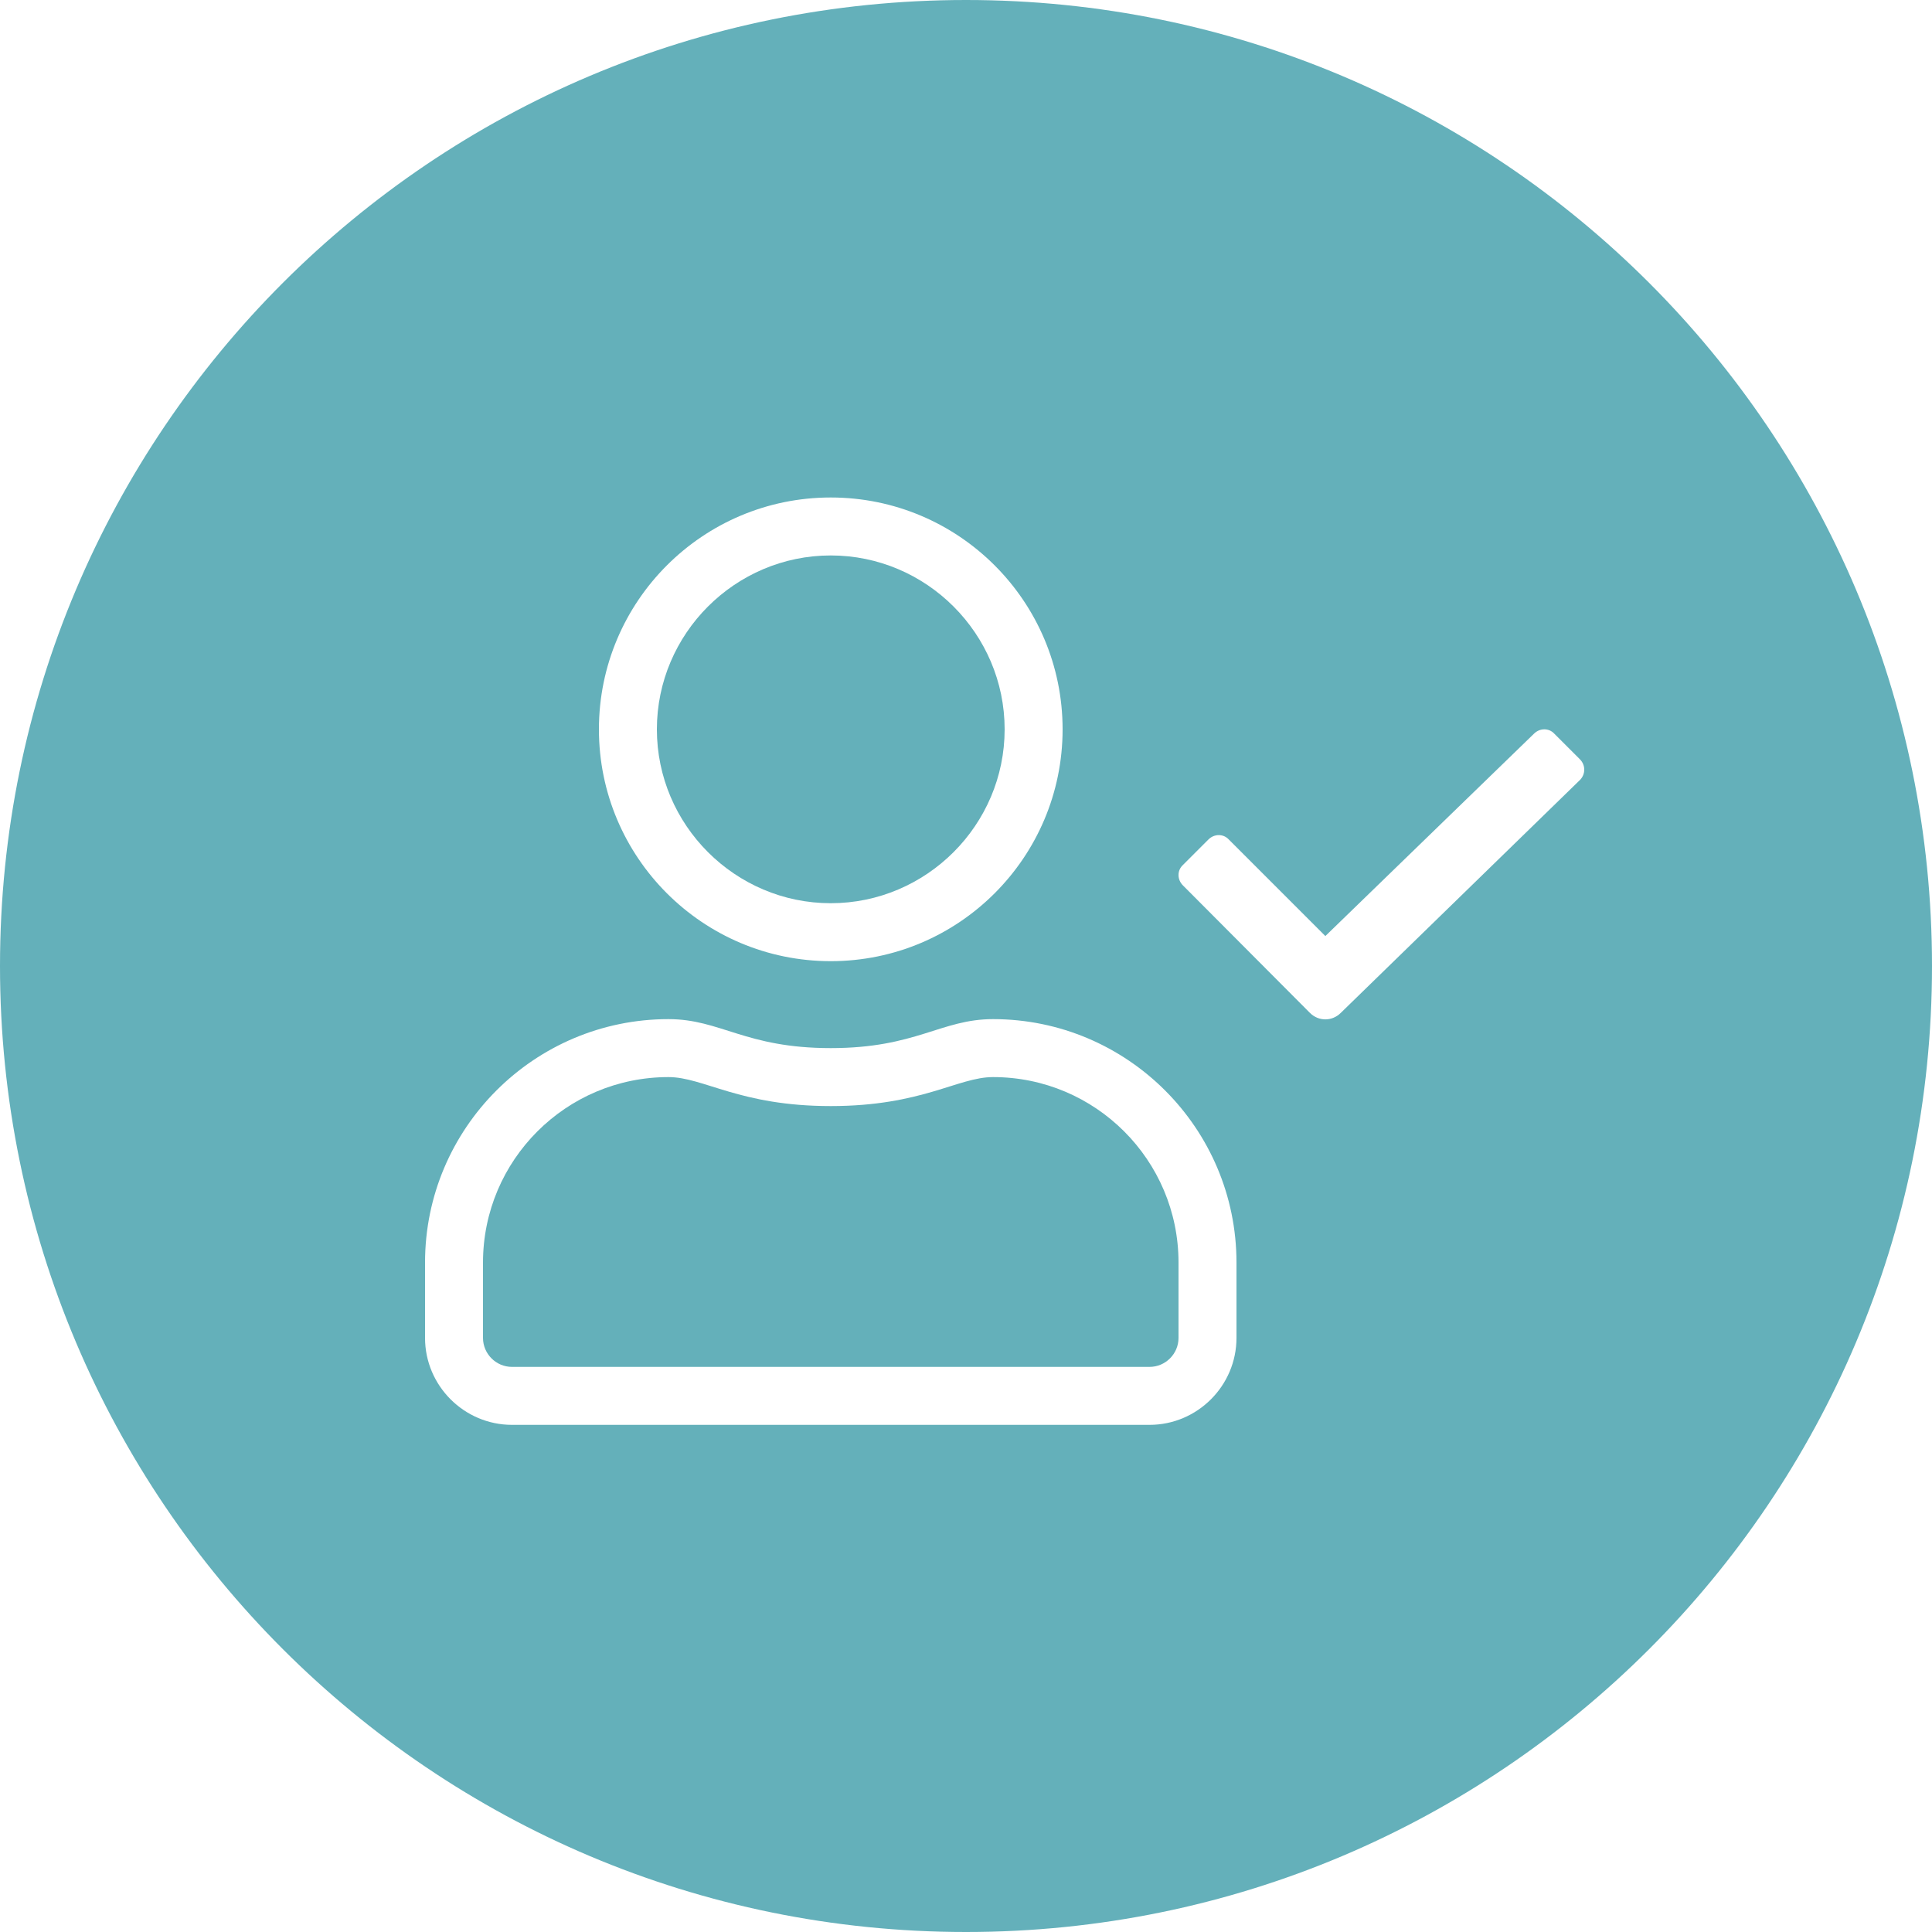
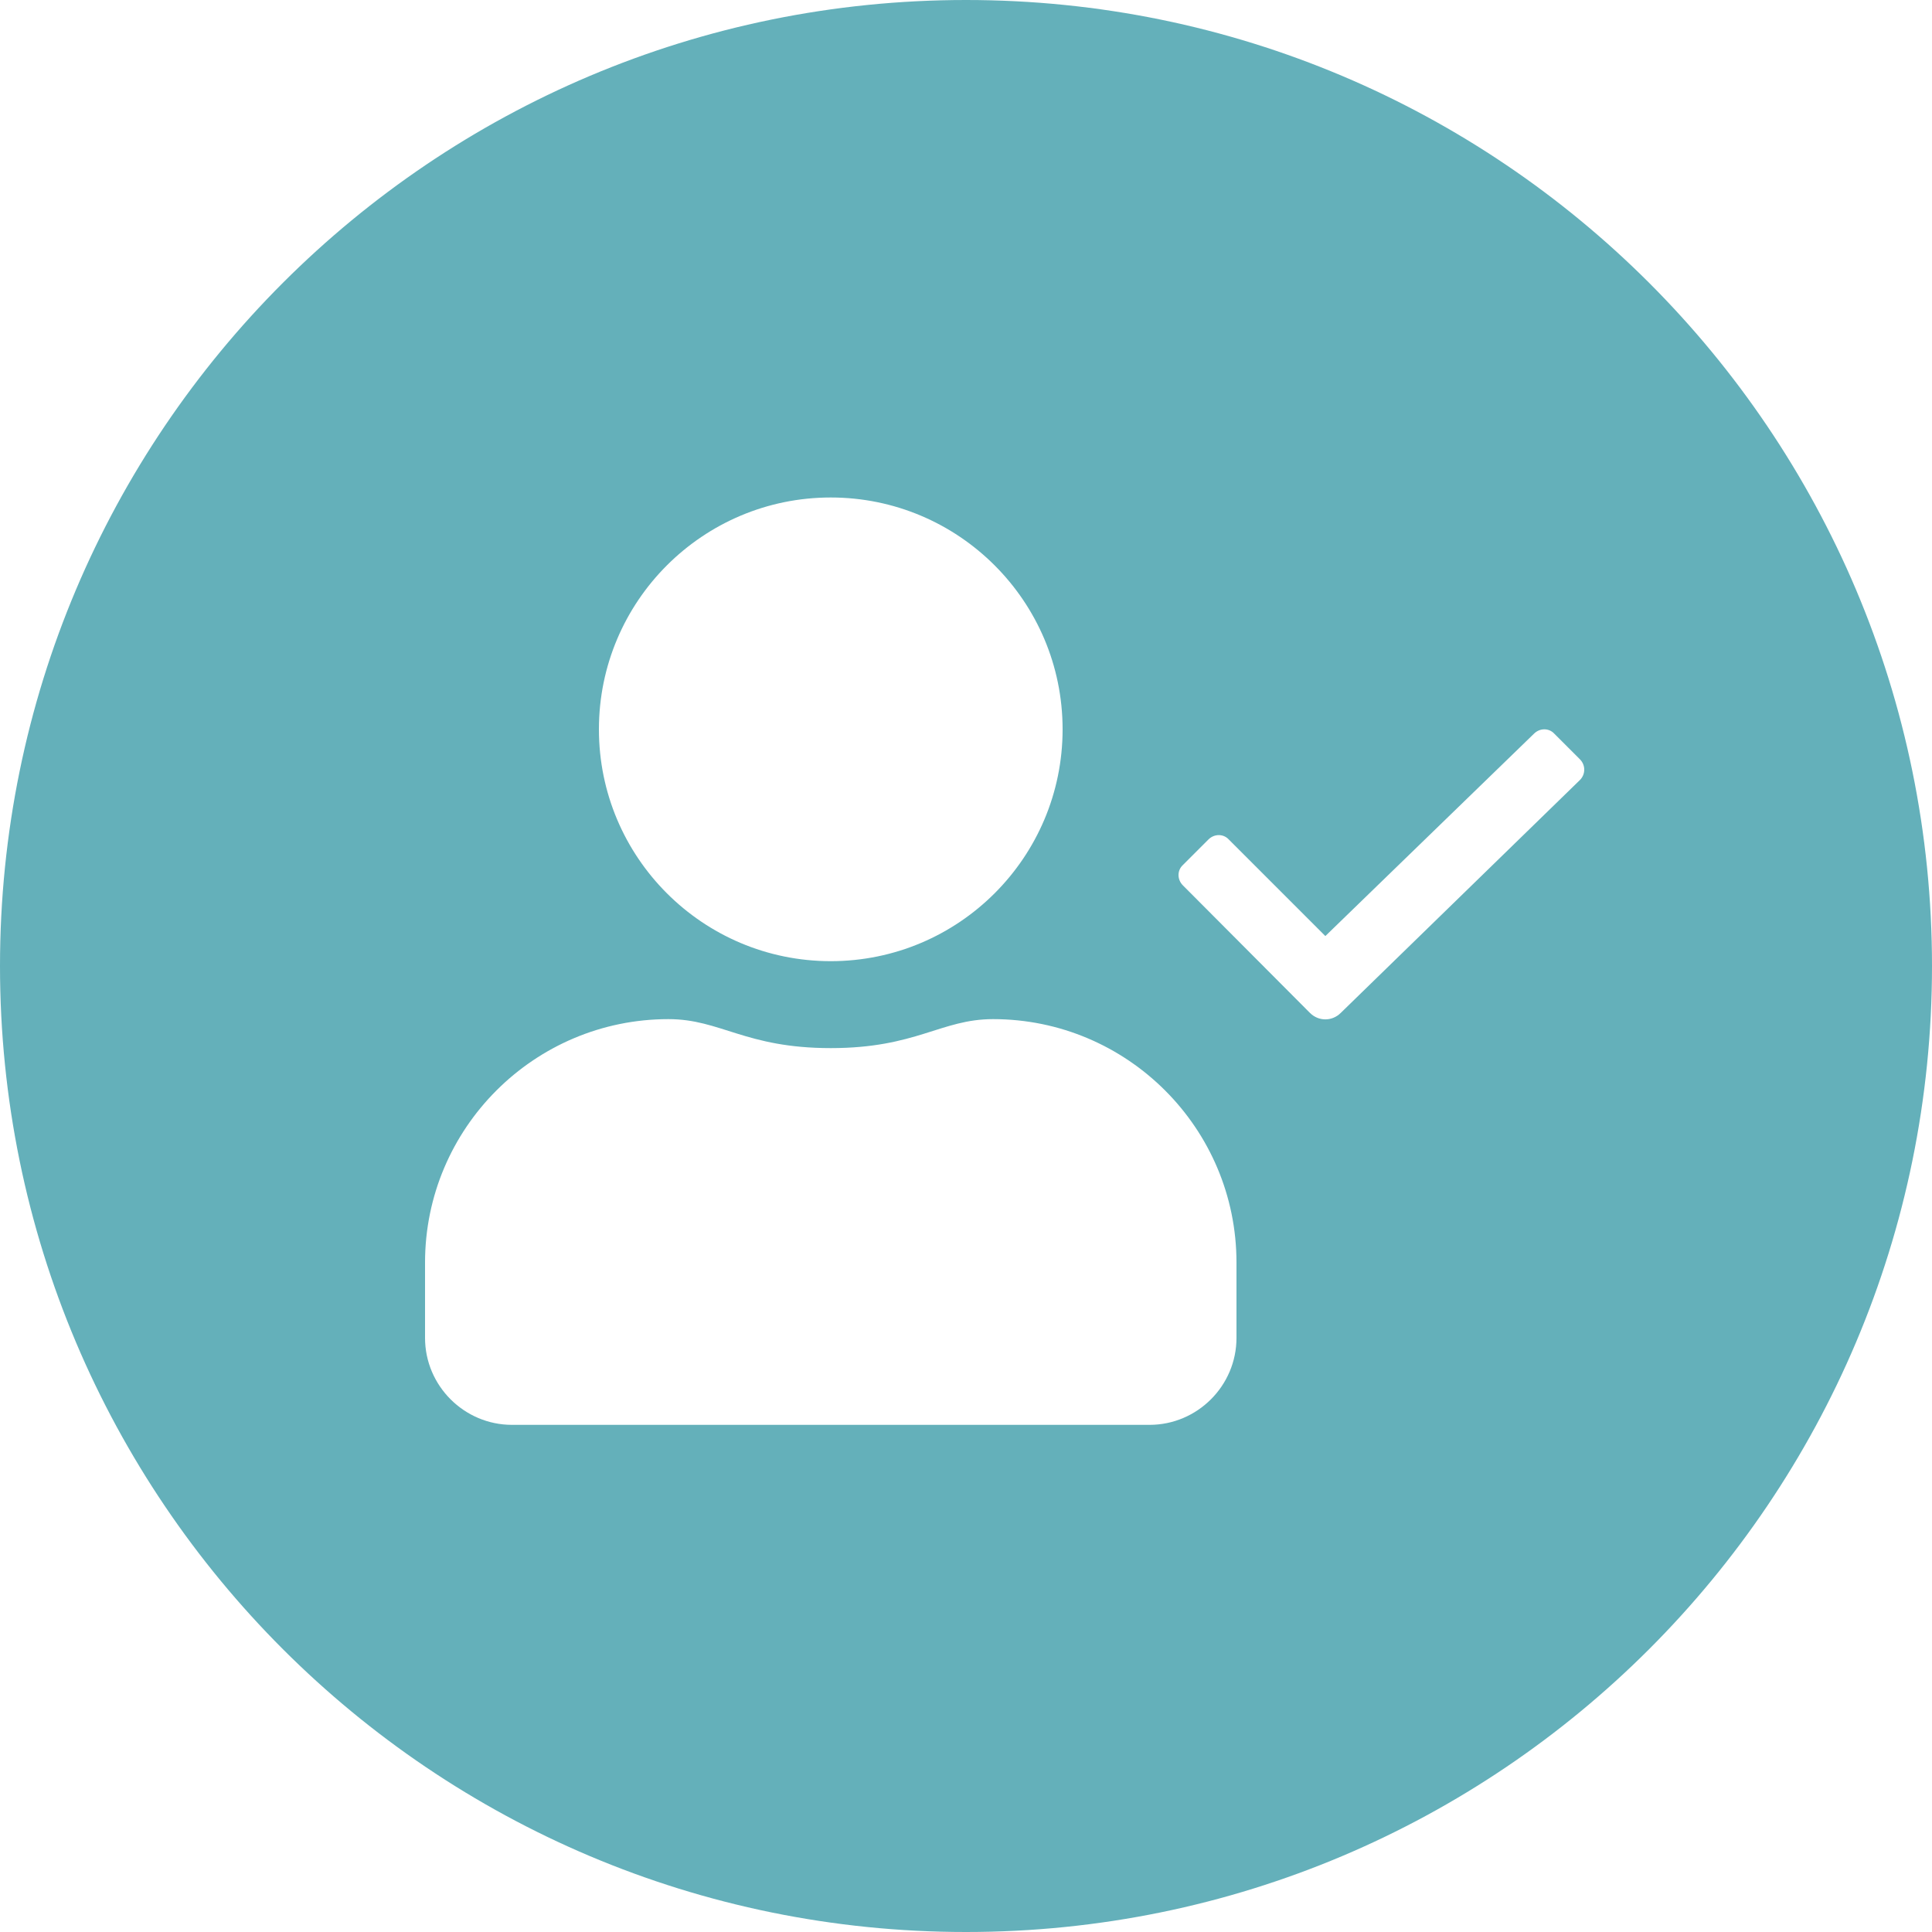
<svg xmlns="http://www.w3.org/2000/svg" version="1.1" id="Layer_1" x="0px" y="0px" width="400px" height="400px" viewBox="0 0 400 400" enable-background="new 0 0 400 400" xml:space="preserve">
  <g>
-     <path fill="#64B0BA" d="M172,187c19.8,0,36-16.2,36-36s-16.2-36-36-36c-19.8,0-36,16.2-36,36S152.2,187,172,187z" />
-     <path fill="#64B0BA" d="M205.6,223c-7.3,0-14.7,6-33.6,6c-18.9,0-26.3-6-33.6-6c-21.2,0-38.4,17.2-38.4,38.4V277c0,3.3,2.7,6,6,6   h132c3.3,0,6-2.7,6-6v-15.6C244,240.2,226.8,223,205.6,223z" />
    <path fill="#64B0BA" d="M200,0C89.5,0,0,89.5,0,200s89.5,200,200,200s200-89.5,200-200S310.5,0,200,0z M172,103   c26.5,0,48,21.5,48,48c0,26.5-21.5,48-48,48c-26.5,0-48-21.5-48-48C124,124.5,145.5,103,172,103z M256,277c0,9.9-8.1,18-18,18H106   c-9.9,0-18-8.1-18-18v-15.6c0-27.8,22.6-50.4,50.4-50.4c10.8,0,15.9,6,33.6,6c17.7,0,22.8-6,33.6-6c27.8,0,50.4,22.6,50.4,50.4V277   z M327.1,161.5l-49.5,48.2c-1.8,1.8-4.6,1.8-6.4,0l-26.3-26.4c-1.2-1.2-1.2-3.1,0-4.2l5.3-5.3c1.2-1.2,3.1-1.2,4.2,0l20,20   l43.2-41.9c1.2-1.2,3.1-1.2,4.2,0l5.3,5.3C328.3,158.4,328.3,160.3,327.1,161.5z" />
  </g>
</svg>